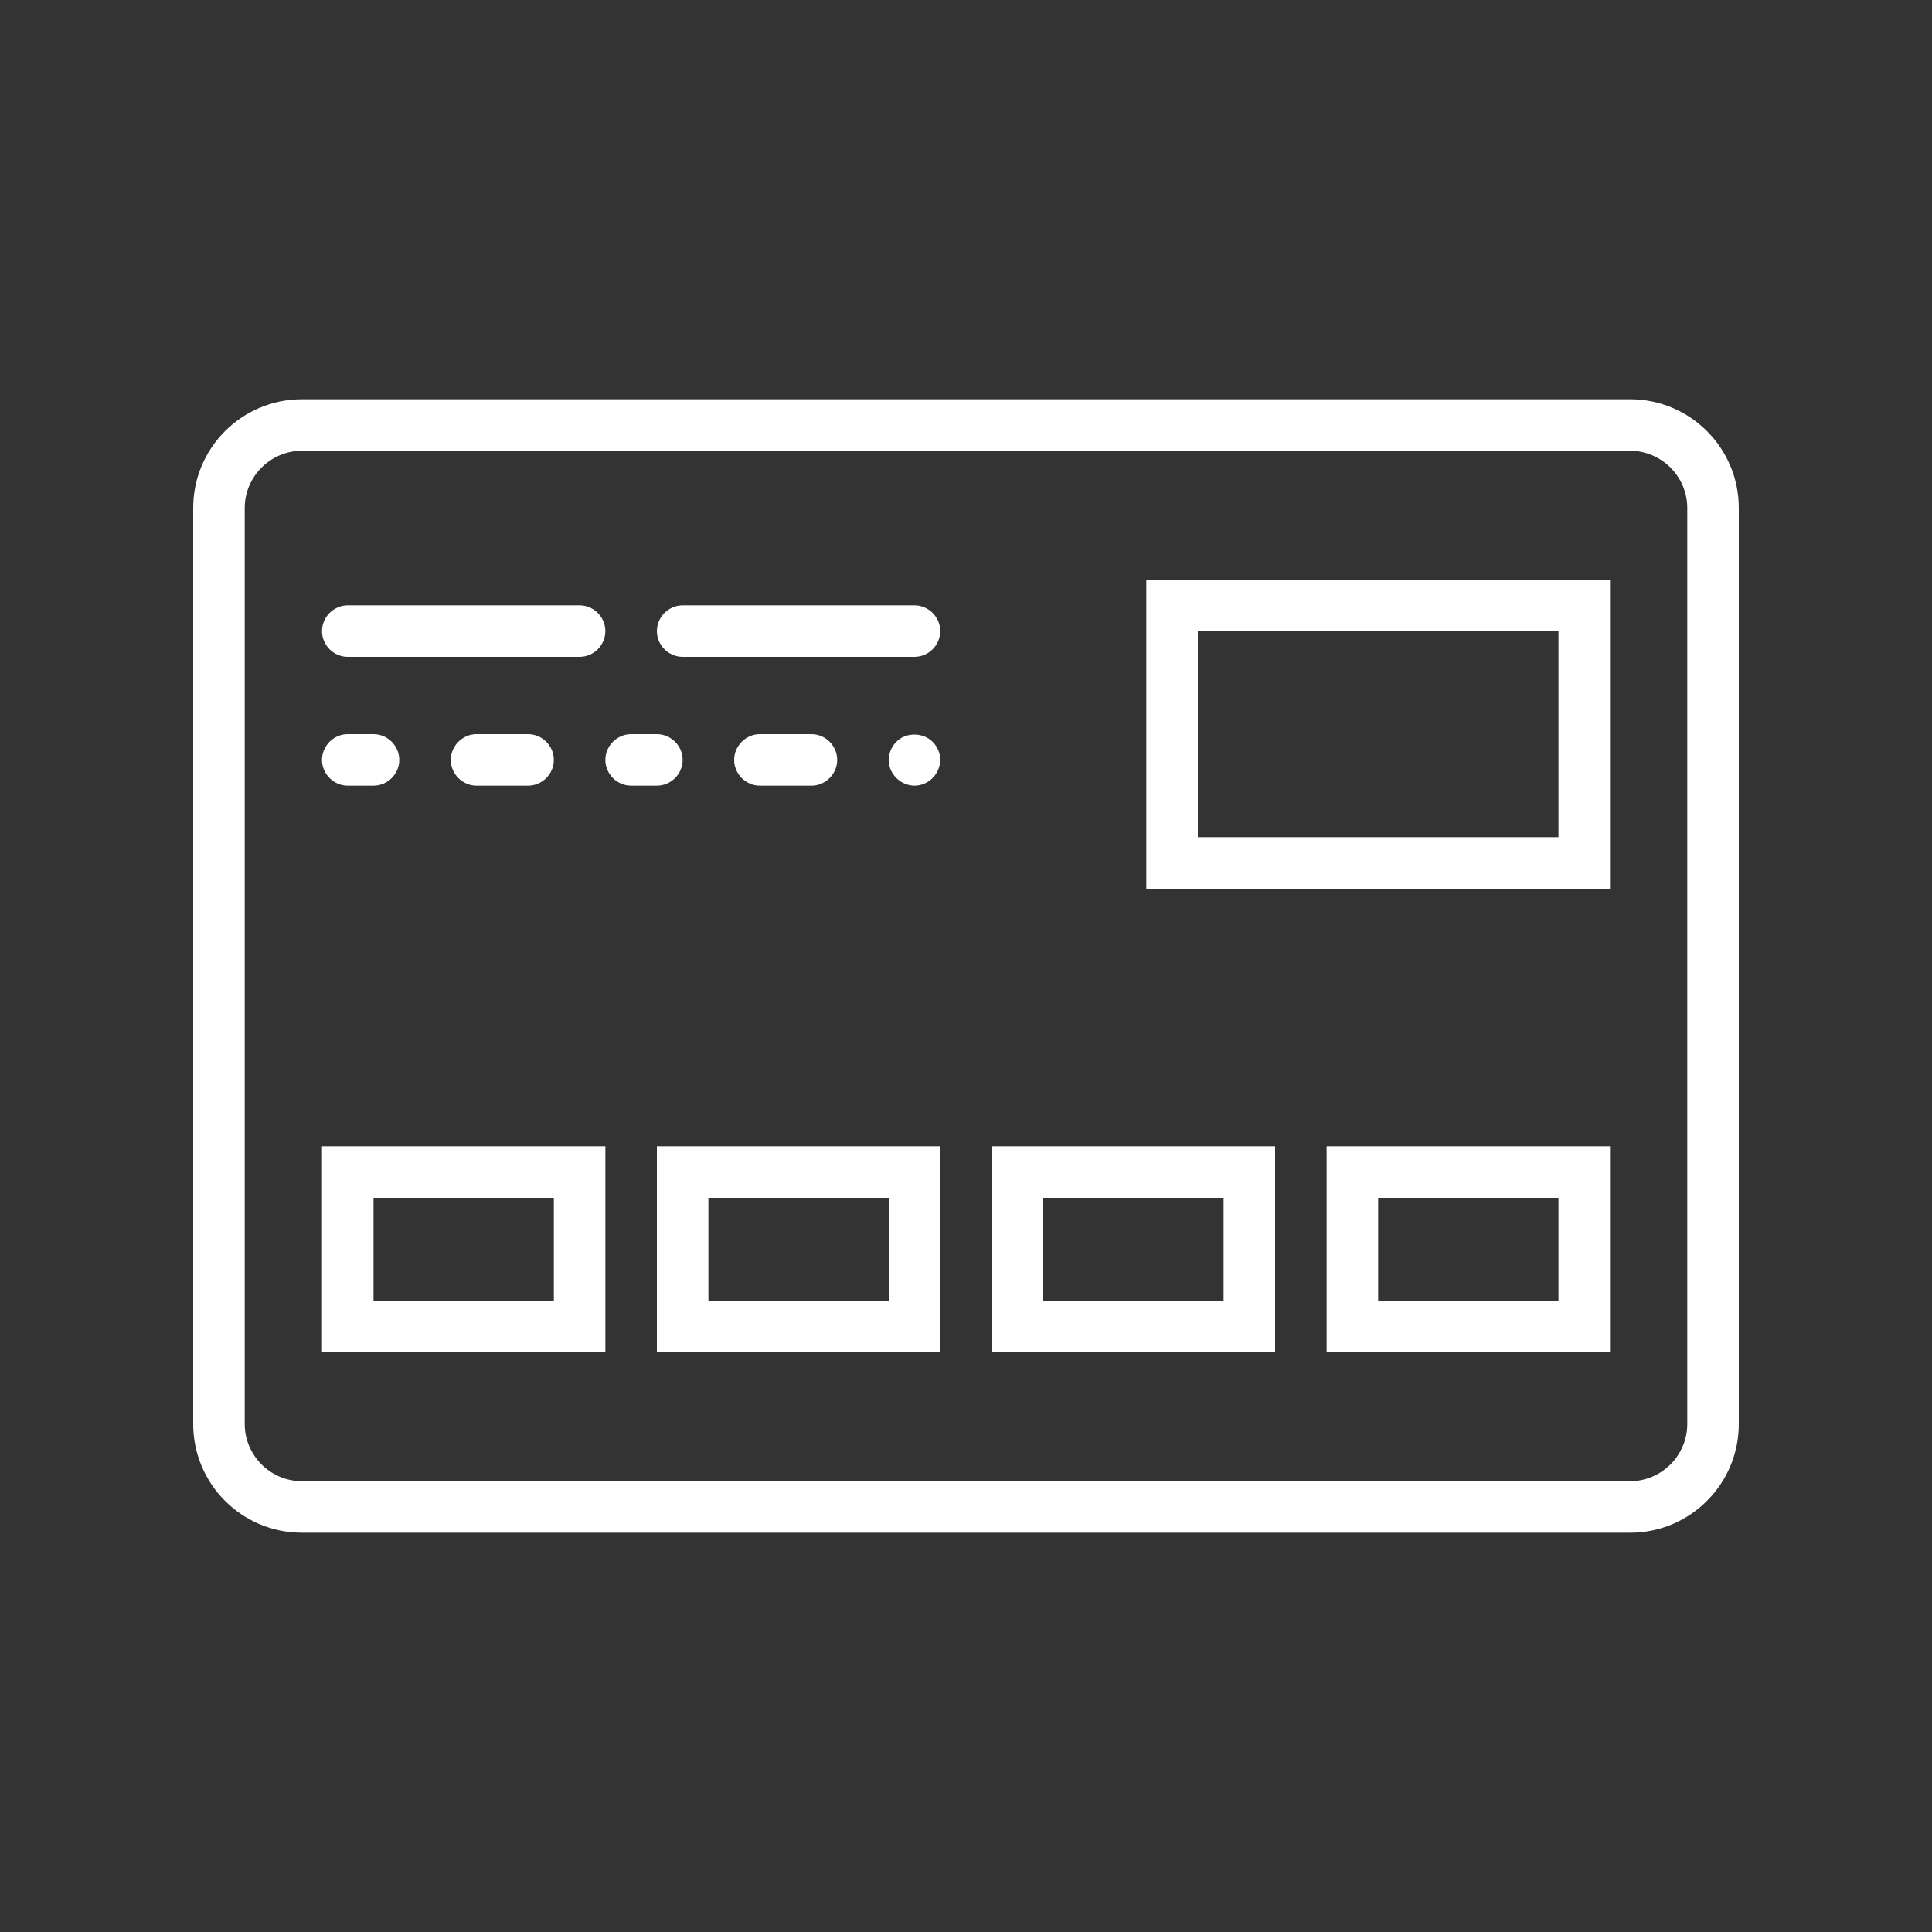
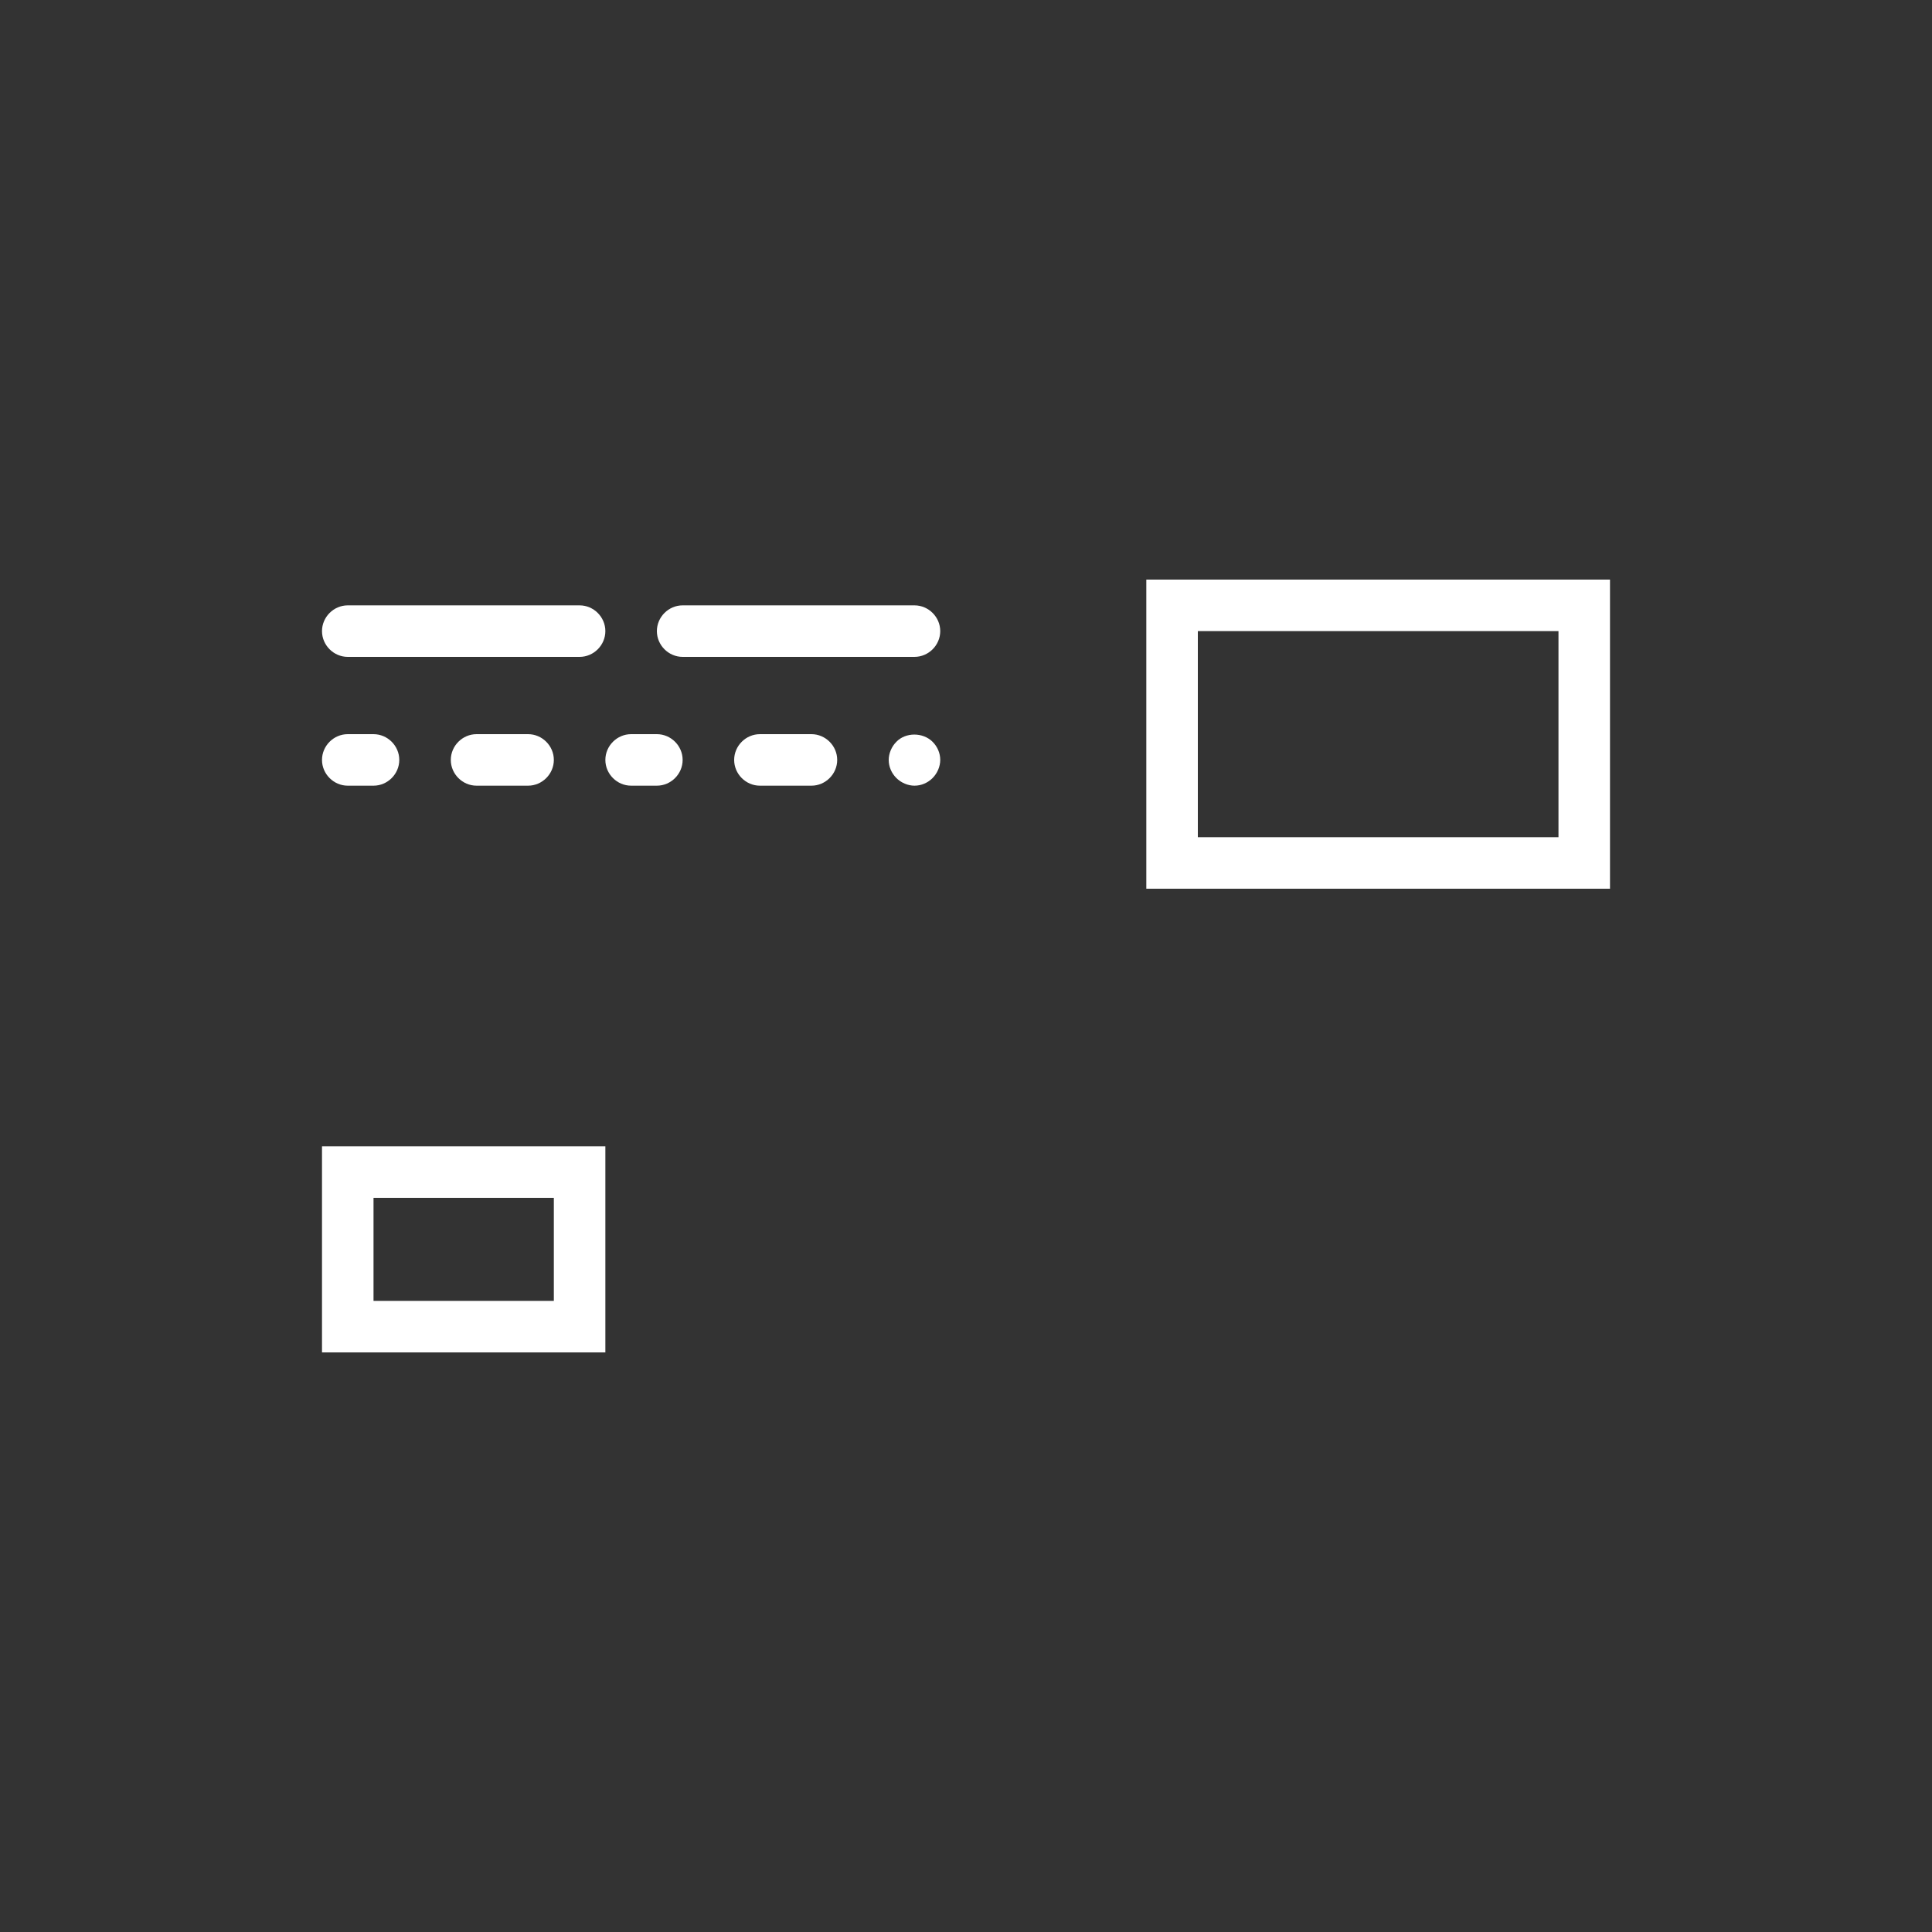
<svg xmlns="http://www.w3.org/2000/svg" version="1.1" id="レイヤー_1" x="0px" y="0px" viewBox="0 0 48 48" style="enable-background:new 0 0 48 48;" xml:space="preserve">
  <rect x="0" y="0" width="48" height="48" fill="#333333" stroke="none" />
  <style type="text/css">
	.st0{fill:#FFFFFF;}
</style>
  <g>
-     <path class="st0" d="M40.5,9.92h-33c-1.49,0-2.7,1.21-2.7,2.7v22.76c0,1.49,1.21,2.7,2.7,2.7h33c1.49,0,2.7-1.21,2.7-2.7V12.62   C43.2,11.13,41.99,9.92,40.5,9.92z M41.92,35.38c0,0.78-0.64,1.42-1.42,1.42h-33c-0.78,0-1.42-0.64-1.42-1.42V12.62   c0-0.78,0.64-1.42,1.42-1.42h33c0.78,0,1.42,0.64,1.42,1.42V35.38z" />
    <path class="st0" d="M8.64,16.32h5.76c0.35,0,0.64-0.29,0.64-0.64c0-0.35-0.29-0.64-0.64-0.64H8.64C8.29,15.04,8,15.33,8,15.68   S8.29,16.32,8.64,16.32z" />
    <path class="st0" d="M22.72,15.04h-5.76c-0.35,0-0.64,0.29-0.64,0.64s0.29,0.64,0.64,0.64h5.76c0.35,0,0.64-0.29,0.64-0.64   C23.36,15.33,23.07,15.04,22.72,15.04z" />
    <path class="st0" d="M8.64,19.52h0.64c0.35,0,0.64-0.29,0.64-0.64c0-0.35-0.29-0.64-0.64-0.64H8.64C8.29,18.24,8,18.53,8,18.88   C8,19.23,8.29,19.52,8.64,19.52z" />
    <path class="st0" d="M11.84,18.24c-0.35,0-0.64,0.29-0.64,0.64c0,0.35,0.29,0.64,0.64,0.64h1.28c0.35,0,0.64-0.29,0.64-0.64   c0-0.35-0.29-0.64-0.64-0.64H11.84z" />
    <path class="st0" d="M16.96,18.88c0-0.35-0.29-0.64-0.64-0.64h-0.64c-0.35,0-0.64,0.29-0.64,0.64c0,0.35,0.29,0.64,0.64,0.64h0.64   C16.67,19.52,16.96,19.23,16.96,18.88z" />
    <path class="st0" d="M20.16,19.52c0.35,0,0.64-0.29,0.64-0.64c0-0.35-0.29-0.64-0.64-0.64h-1.28c-0.35,0-0.64,0.29-0.64,0.64   c0,0.35,0.29,0.64,0.64,0.64H20.16z" />
    <path class="st0" d="M22.27,18.43c-0.12,0.12-0.19,0.29-0.19,0.45c0,0.17,0.07,0.33,0.19,0.45s0.29,0.19,0.45,0.19   c0.17,0,0.33-0.07,0.45-0.19s0.19-0.29,0.19-0.45c0-0.17-0.07-0.33-0.19-0.45C22.93,18.19,22.5,18.19,22.27,18.43z" />
-     <path class="st0" d="M28.48,22.08H40V14.4H28.48V22.08z M29.76,15.68h8.96v5.12h-8.96C29.76,20.8,29.76,15.68,29.76,15.68z" />
+     <path class="st0" d="M28.48,22.08H40V14.4H28.48V22.08z M29.76,15.68h8.96v5.12h-8.96C29.76,20.8,29.76,15.68,29.76,15.68" />
    <path class="st0" d="M8,33.6h7.04v-5.12H8V33.6z M9.28,29.76h4.48v2.56H9.28V29.76z" />
-     <path class="st0" d="M16.32,33.6h7.04v-5.12h-7.04V33.6z M17.6,29.76h4.48v2.56H17.6V29.76z" />
-     <path class="st0" d="M24.64,33.6h7.04v-5.12h-7.04V33.6z M25.92,29.76h4.48v2.56h-4.48V29.76z" />
-     <path class="st0" d="M32.96,33.6H40v-5.12h-7.04V33.6z M34.24,29.76h4.48v2.56h-4.48V29.76z" />
  </g>
</svg>